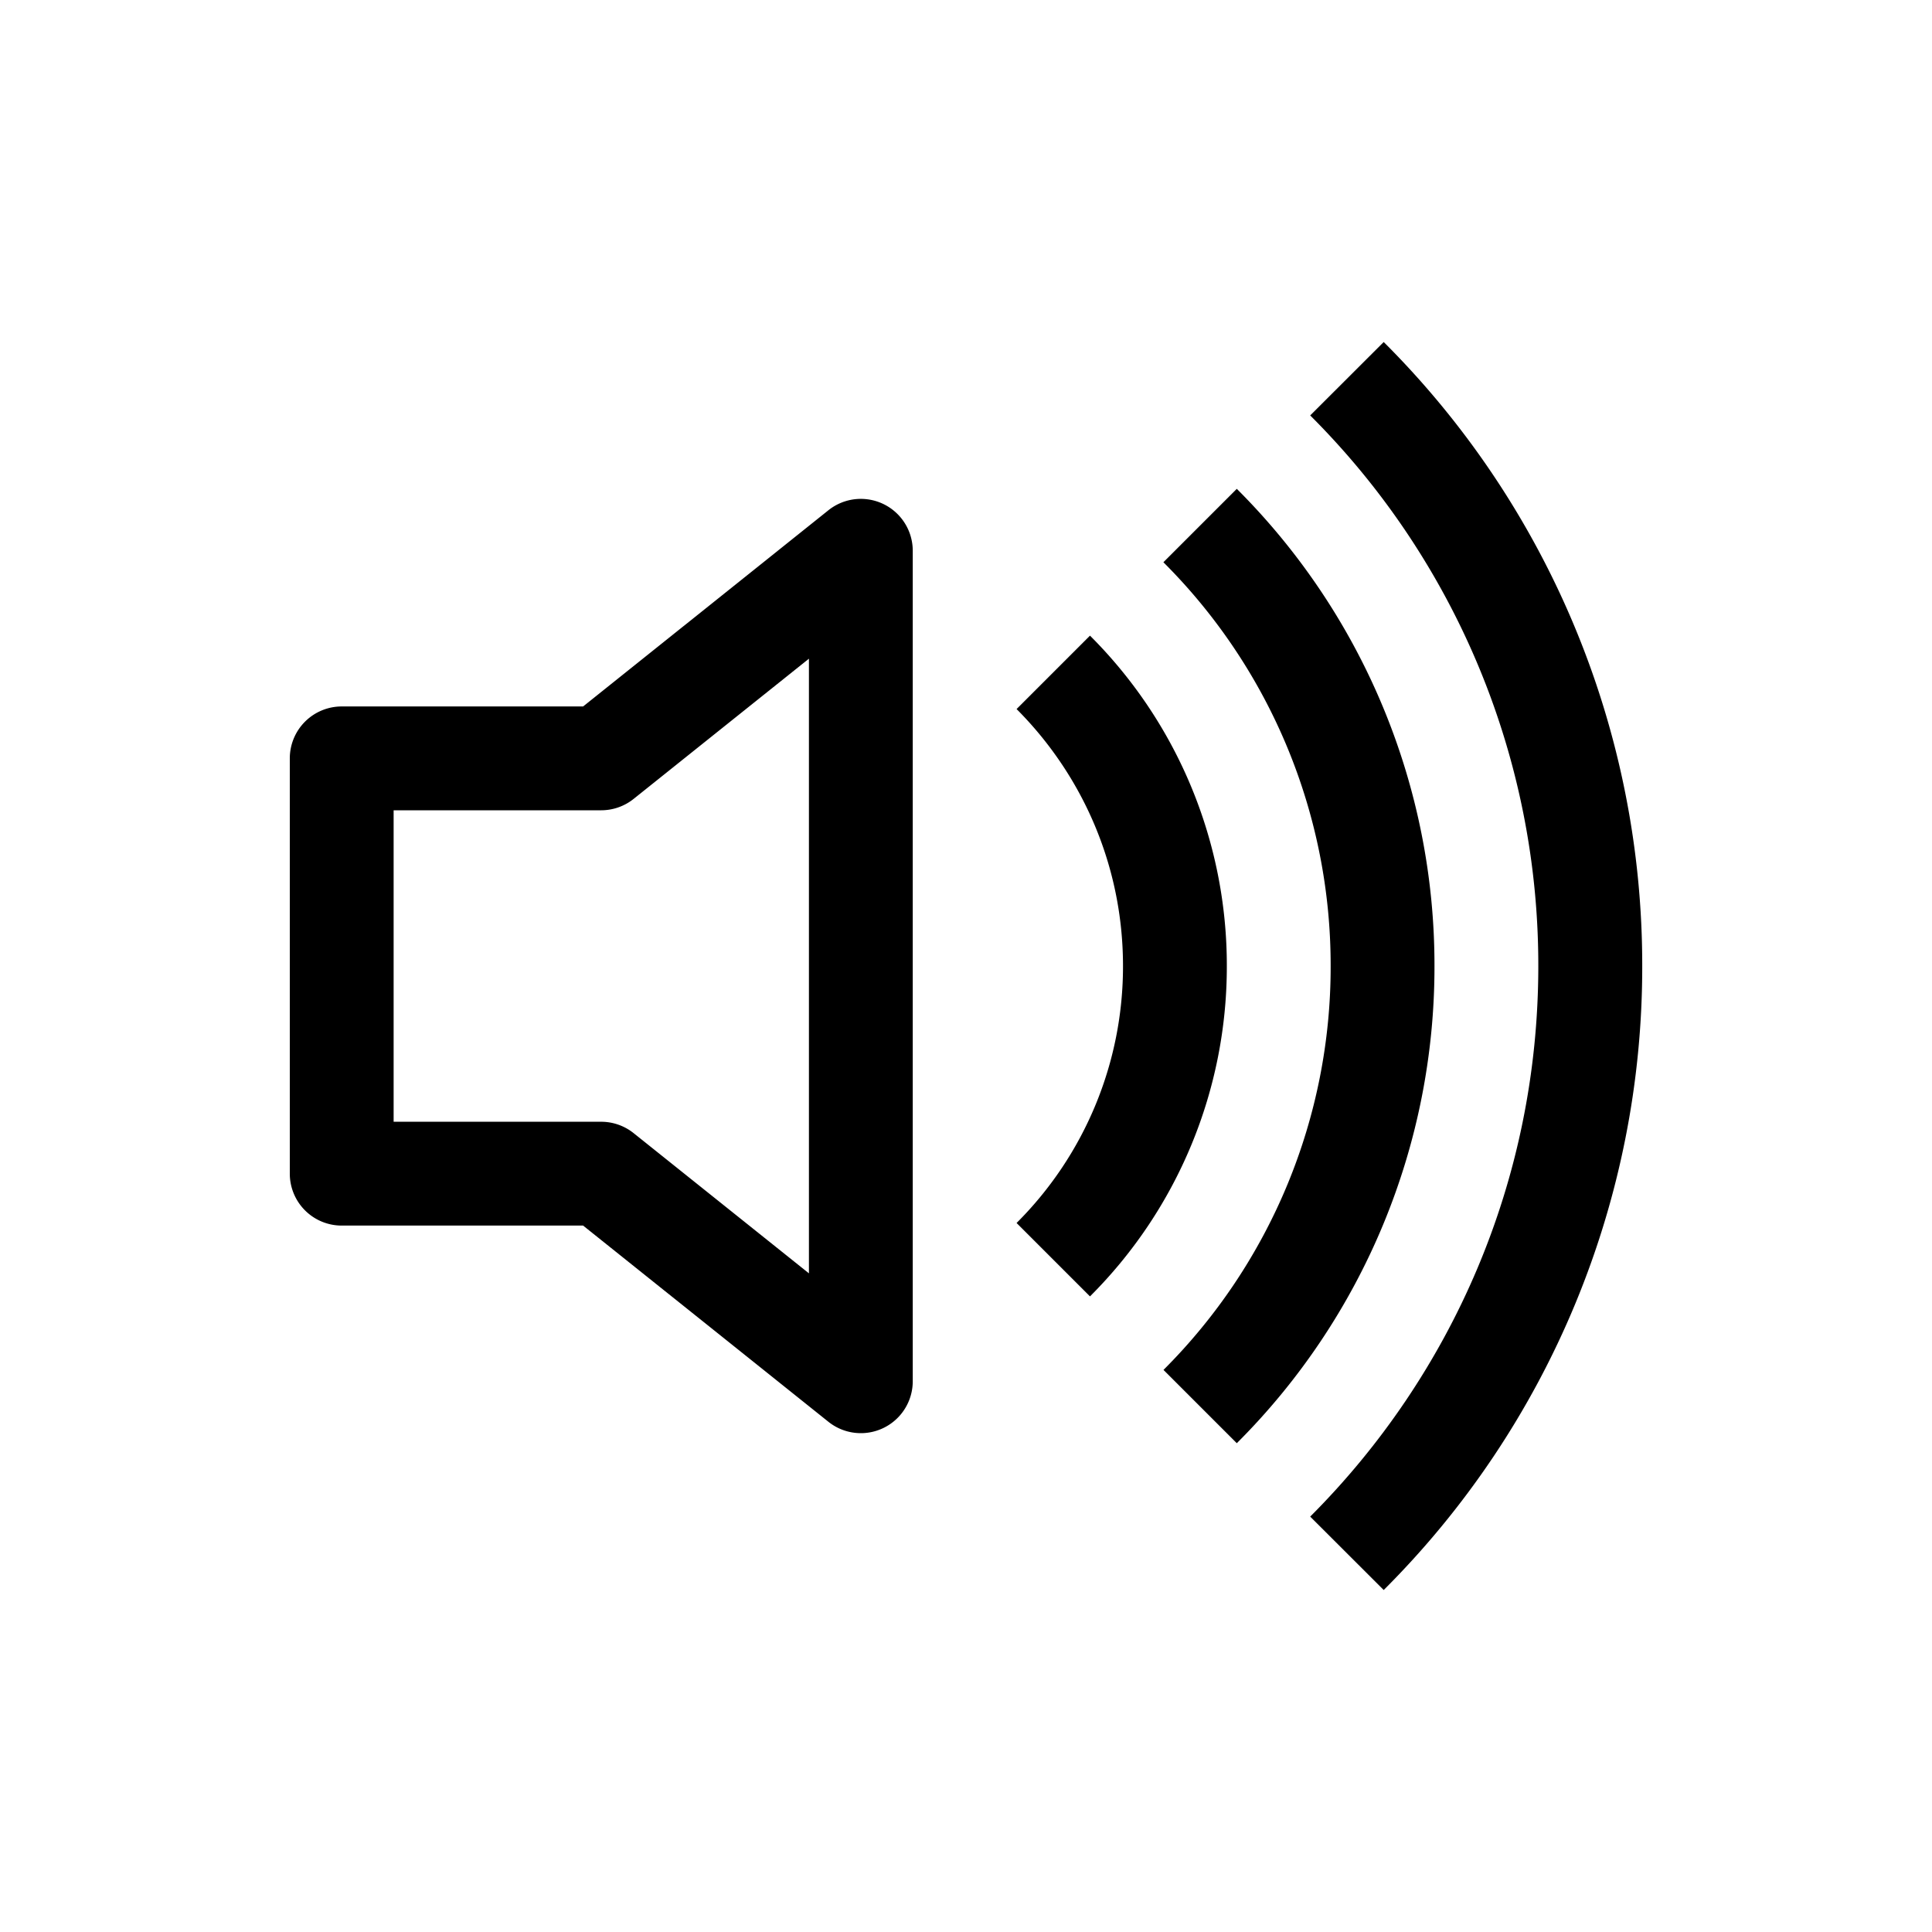
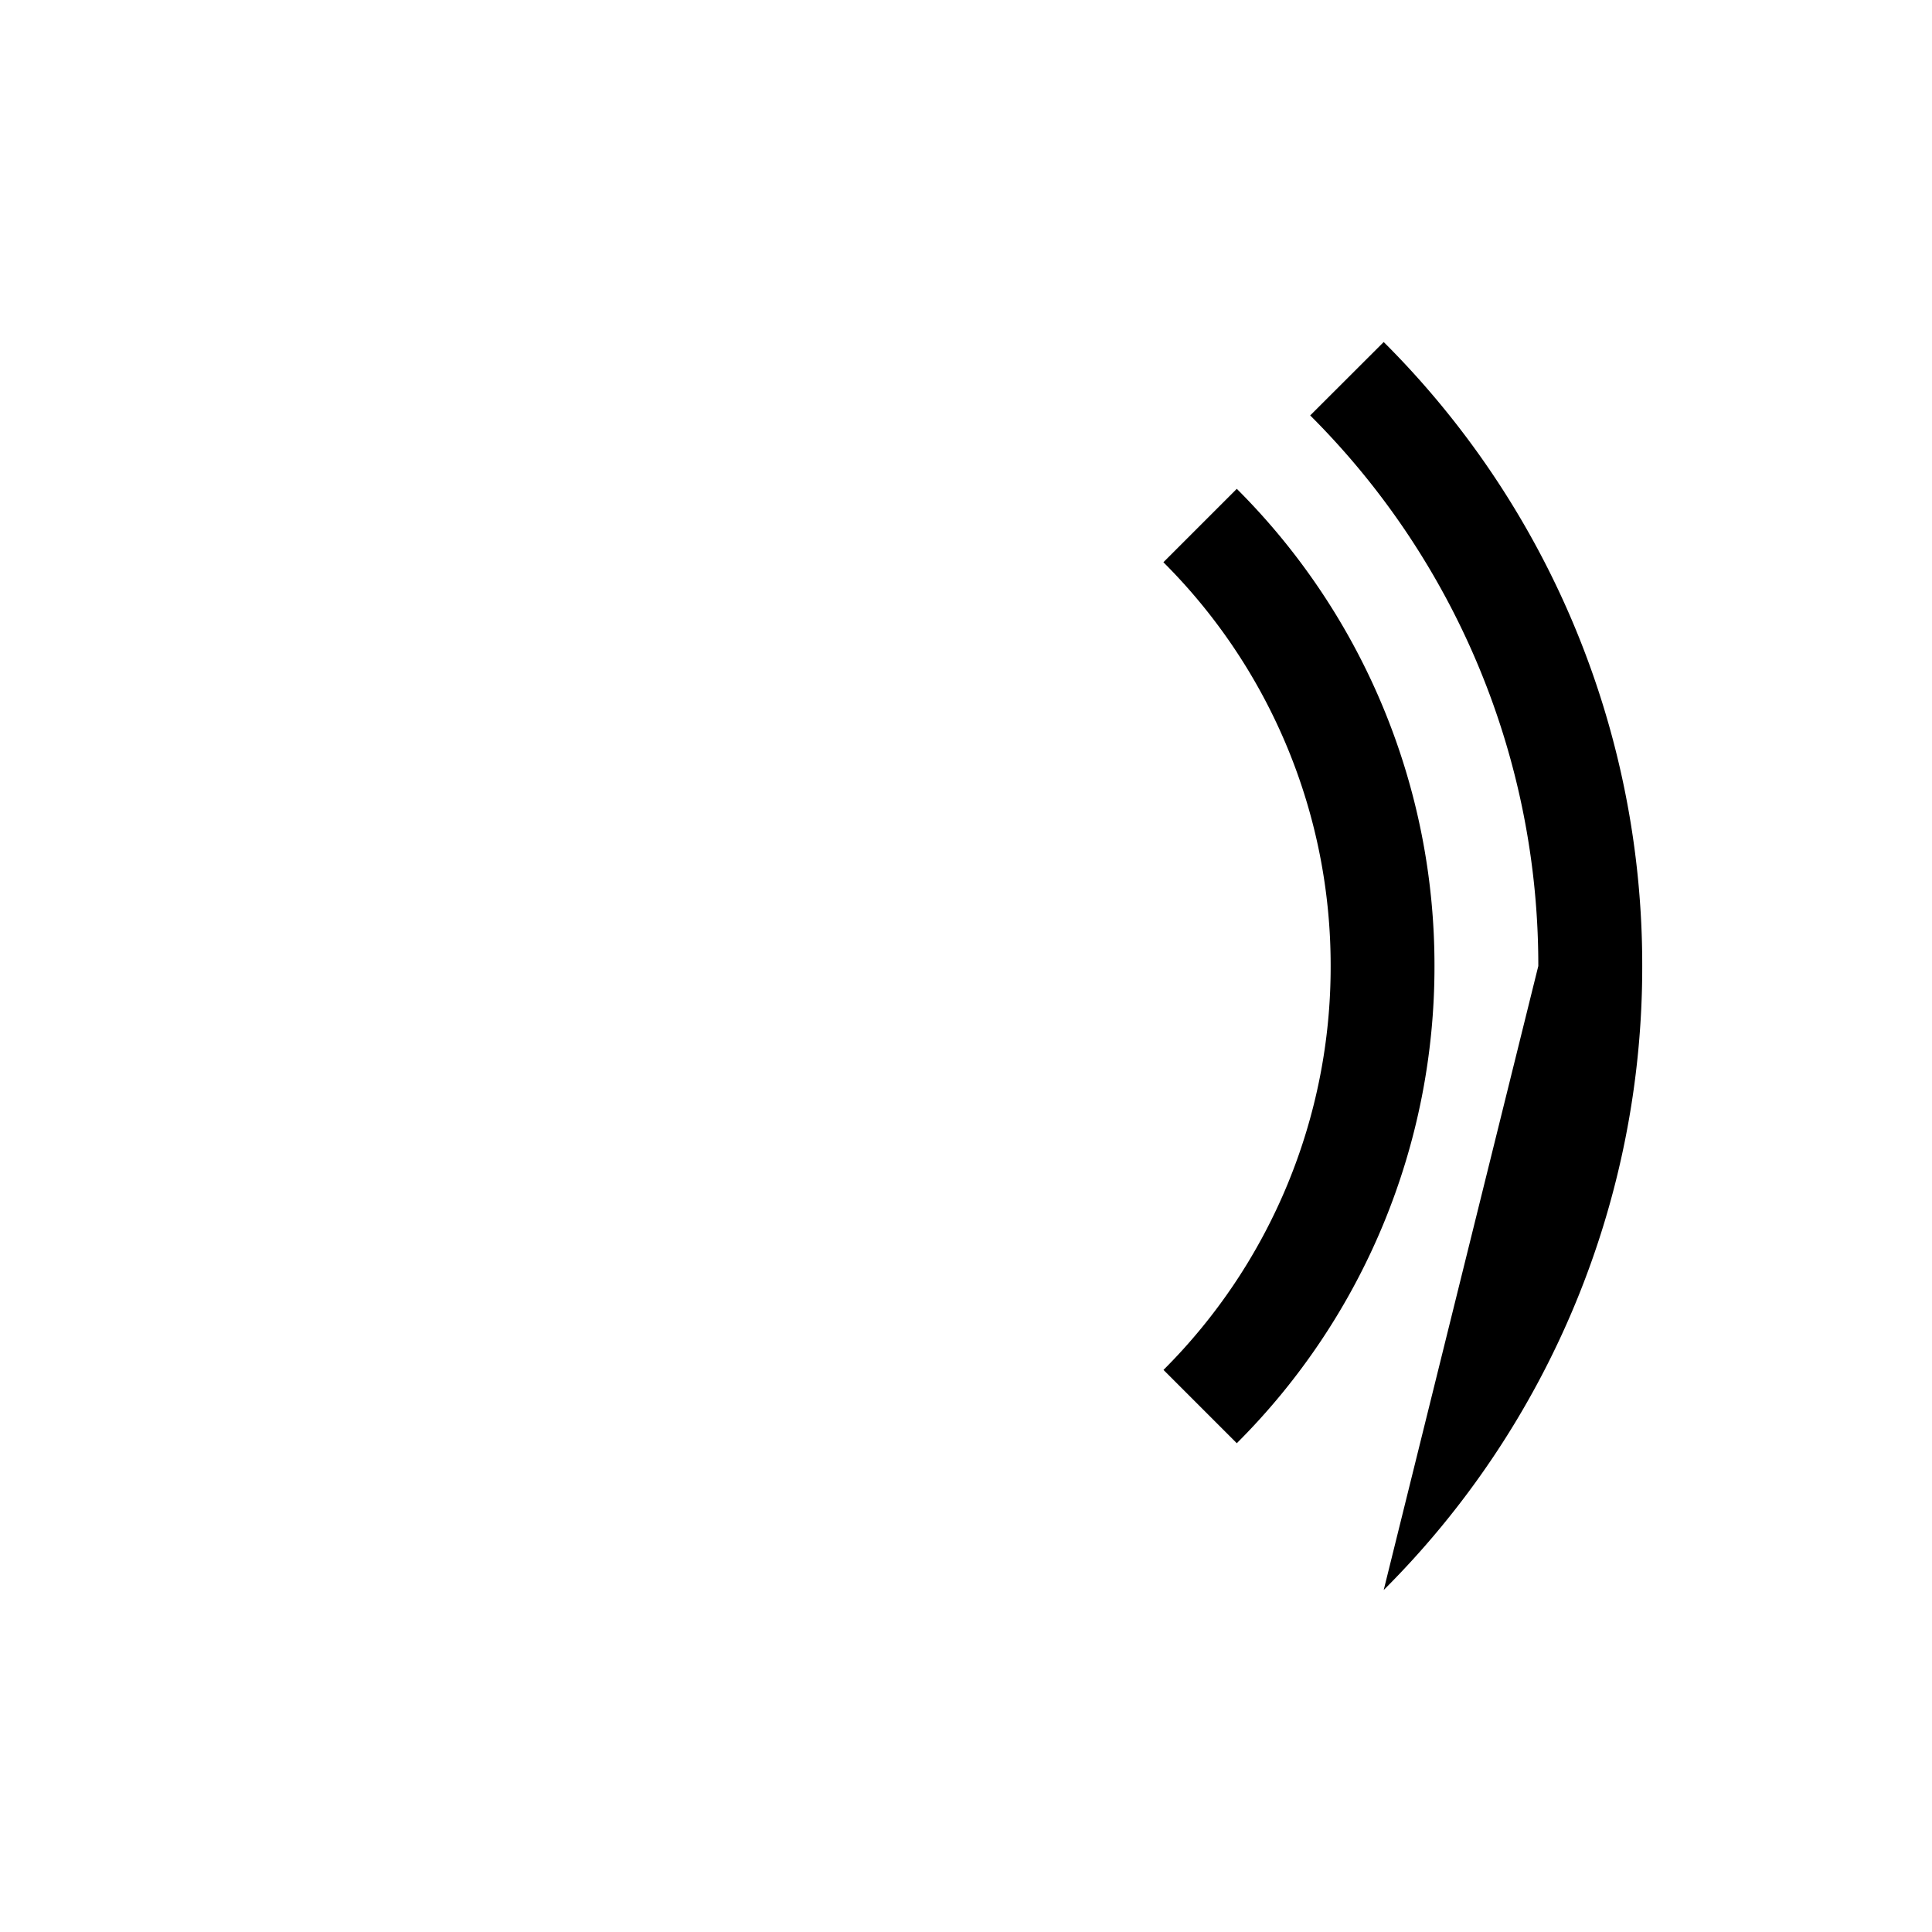
<svg xmlns="http://www.w3.org/2000/svg" width="100" height="100" fill="currentColor" viewBox="0 0 100 100" version="1.1">
  <g transform="matrix(5.374,0,0,5.374,9.626,7.009)">
-     <path d="M 11.536,14.01 A 8.473,8.473 0 0 0 14.026,8 8.473,8.473 0 0 0 11.536,1.99 L 10.828,2.697 A 7.476,7.476 0 0 1 13.025,8 c 0,2.071 -0.84,3.946 -2.197,5.303 z" />
+     <path d="M 11.536,14.01 A 8.473,8.473 0 0 0 14.026,8 8.473,8.473 0 0 0 11.536,1.99 L 10.828,2.697 A 7.476,7.476 0 0 1 13.025,8 z" />
    <path d="M 10.121,12.596 A 6.48,6.48 0 0 0 12.025,8 6.48,6.48 0 0 0 10.121,3.404 L 9.414,4.111 A 5.483,5.483 0 0 1 11.025,8 5.483,5.483 0 0 1 9.415,11.89 Z" />
-     <path d="M 10.025,8 A 4.486,4.486 0 0 1 8.707,11.182 L 8,10.475 A 3.489,3.489 0 0 0 9.025,8 C 9.025,7.034 8.633,6.159 8,5.525 L 8.707,4.818 A 4.486,4.486 0 0 1 10.025,8 Z M 7,4 A 0.5,0.5 0 0 0 6.188,3.61 L 3.825,5.5 H 1.5 A 0.5,0.5 0 0 0 1,6 v 4 a 0.5,0.5 0 0 0 0.5,0.5 h 2.325 l 2.363,1.89 A 0.5,0.5 0 0 0 7,12 Z M 4.312,6.39 6,5.04 v 5.92 L 4.312,9.61 A 0.5,0.5 0 0 0 4,9.5 H 2 v -3 H 4 A 0.5,0.5 0 0 0 4.312,6.39 Z" />
  </g>
</svg>